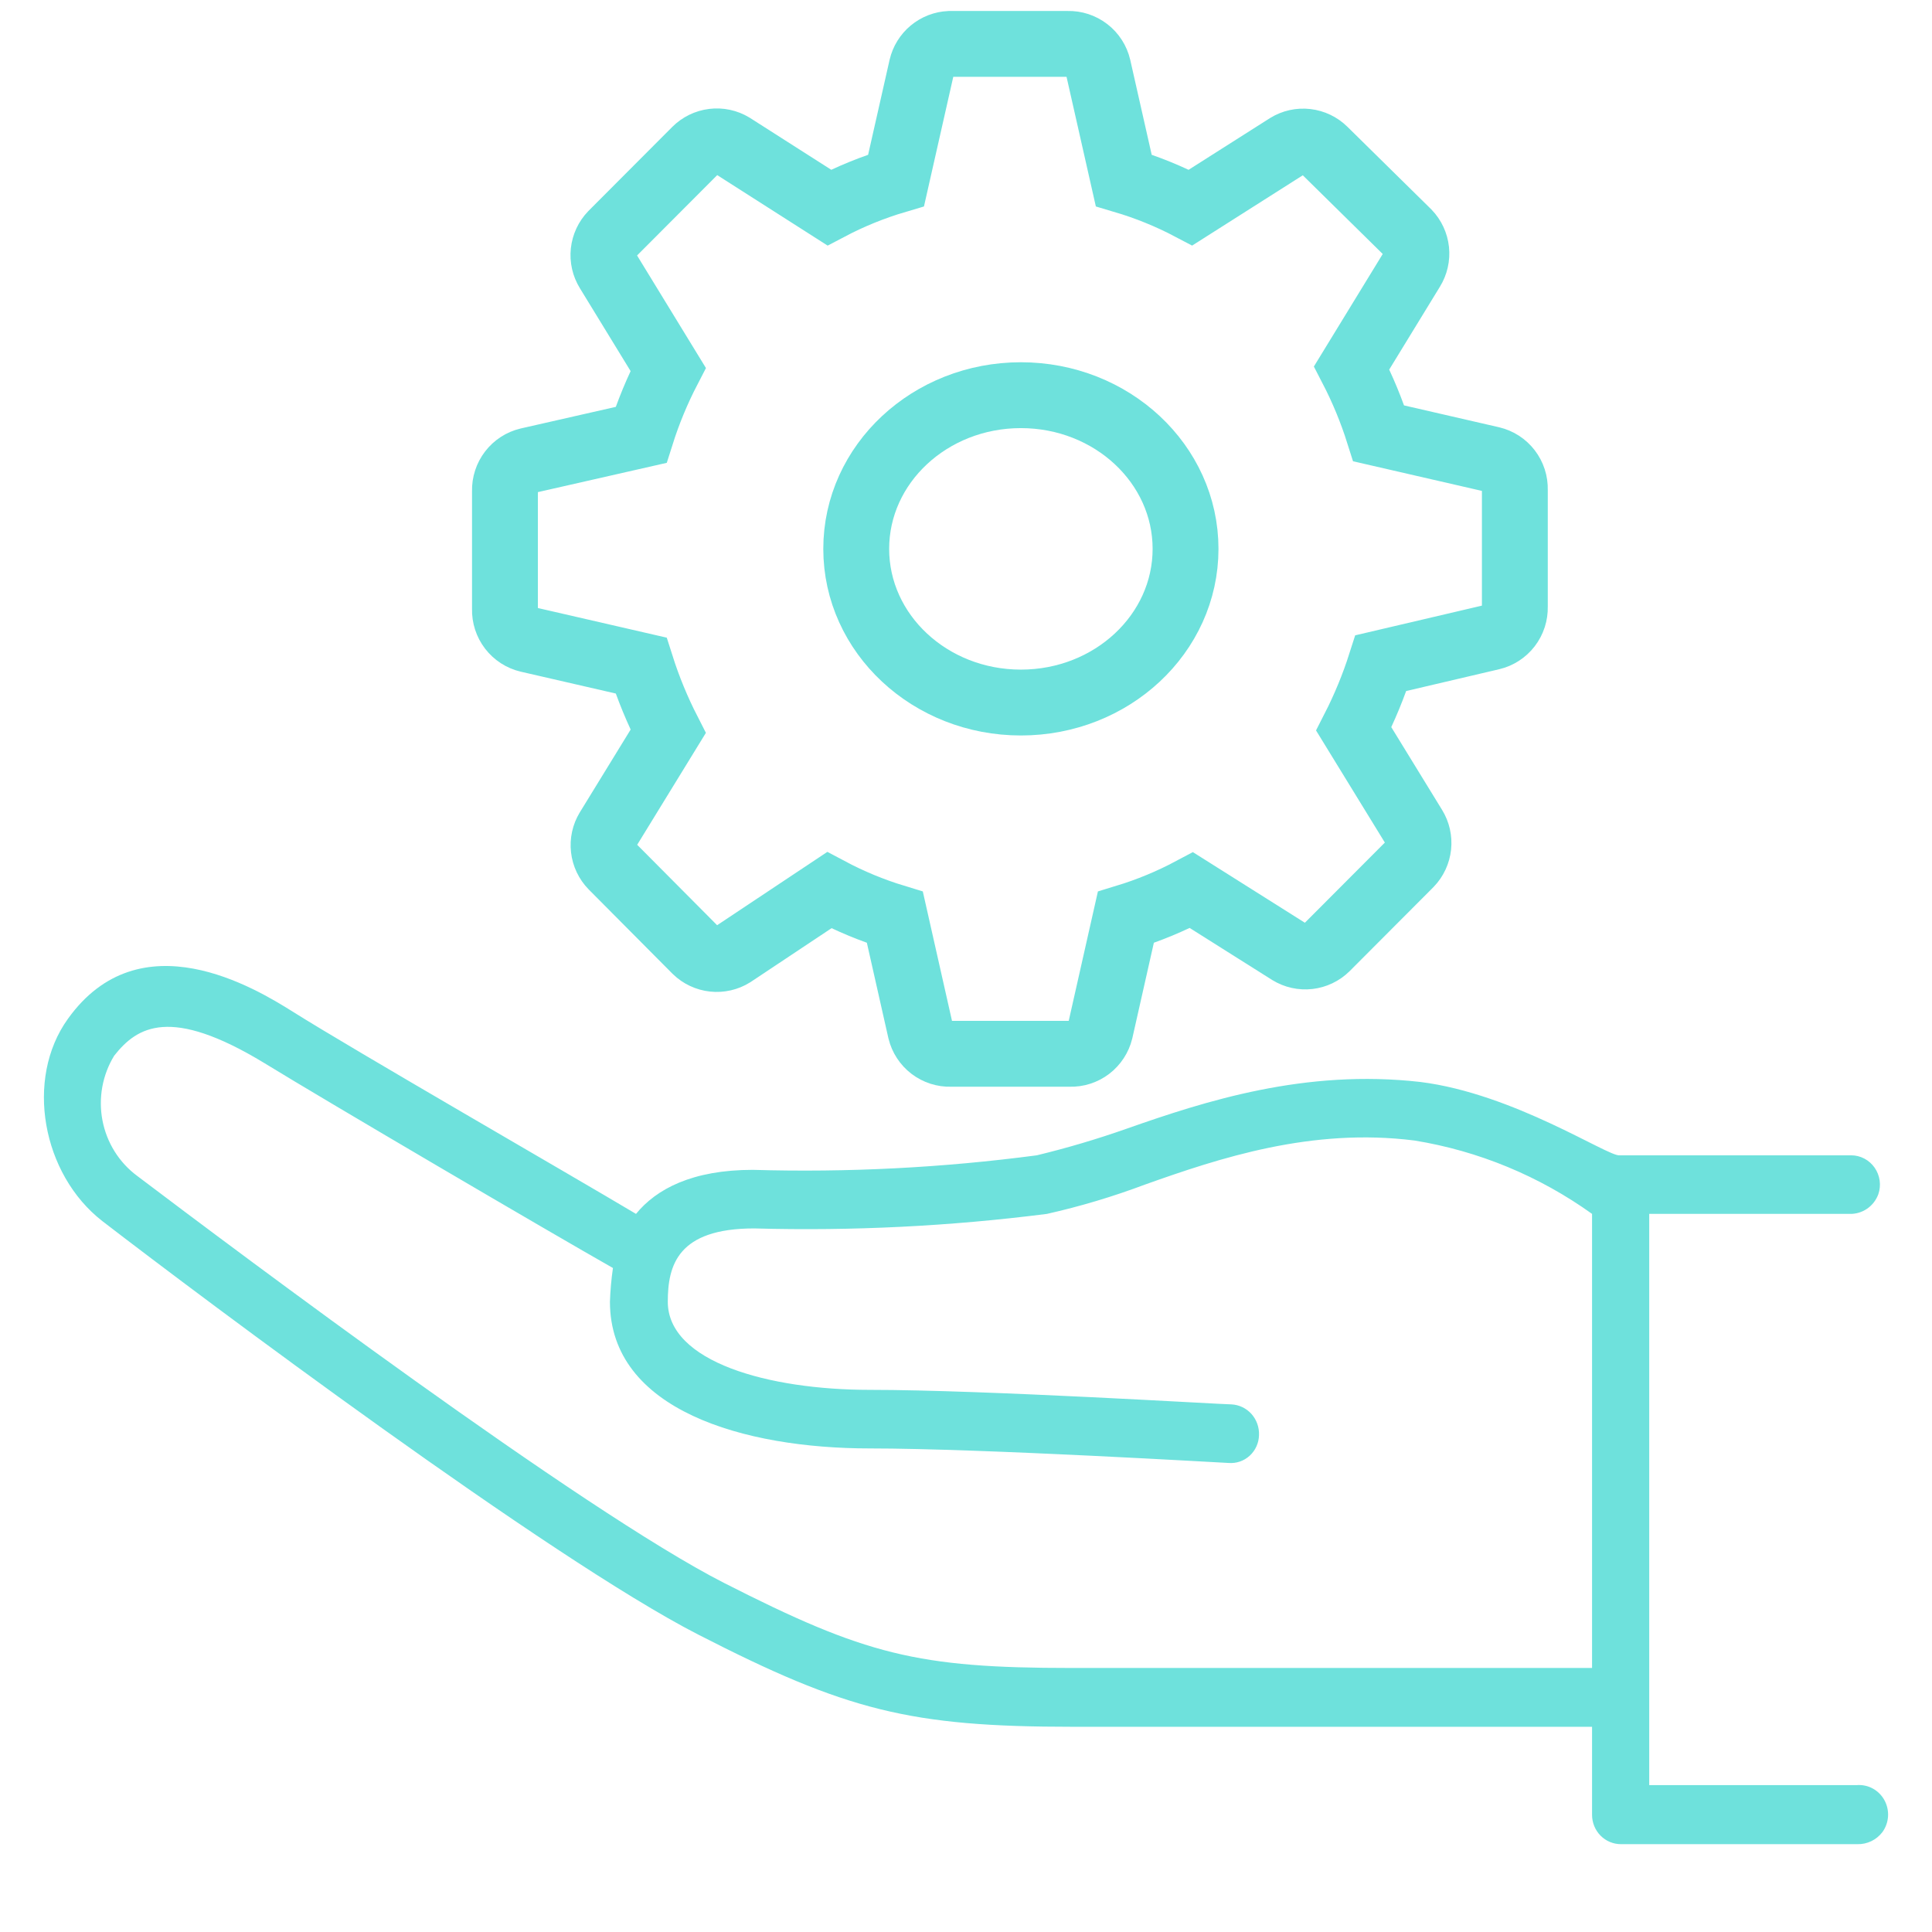
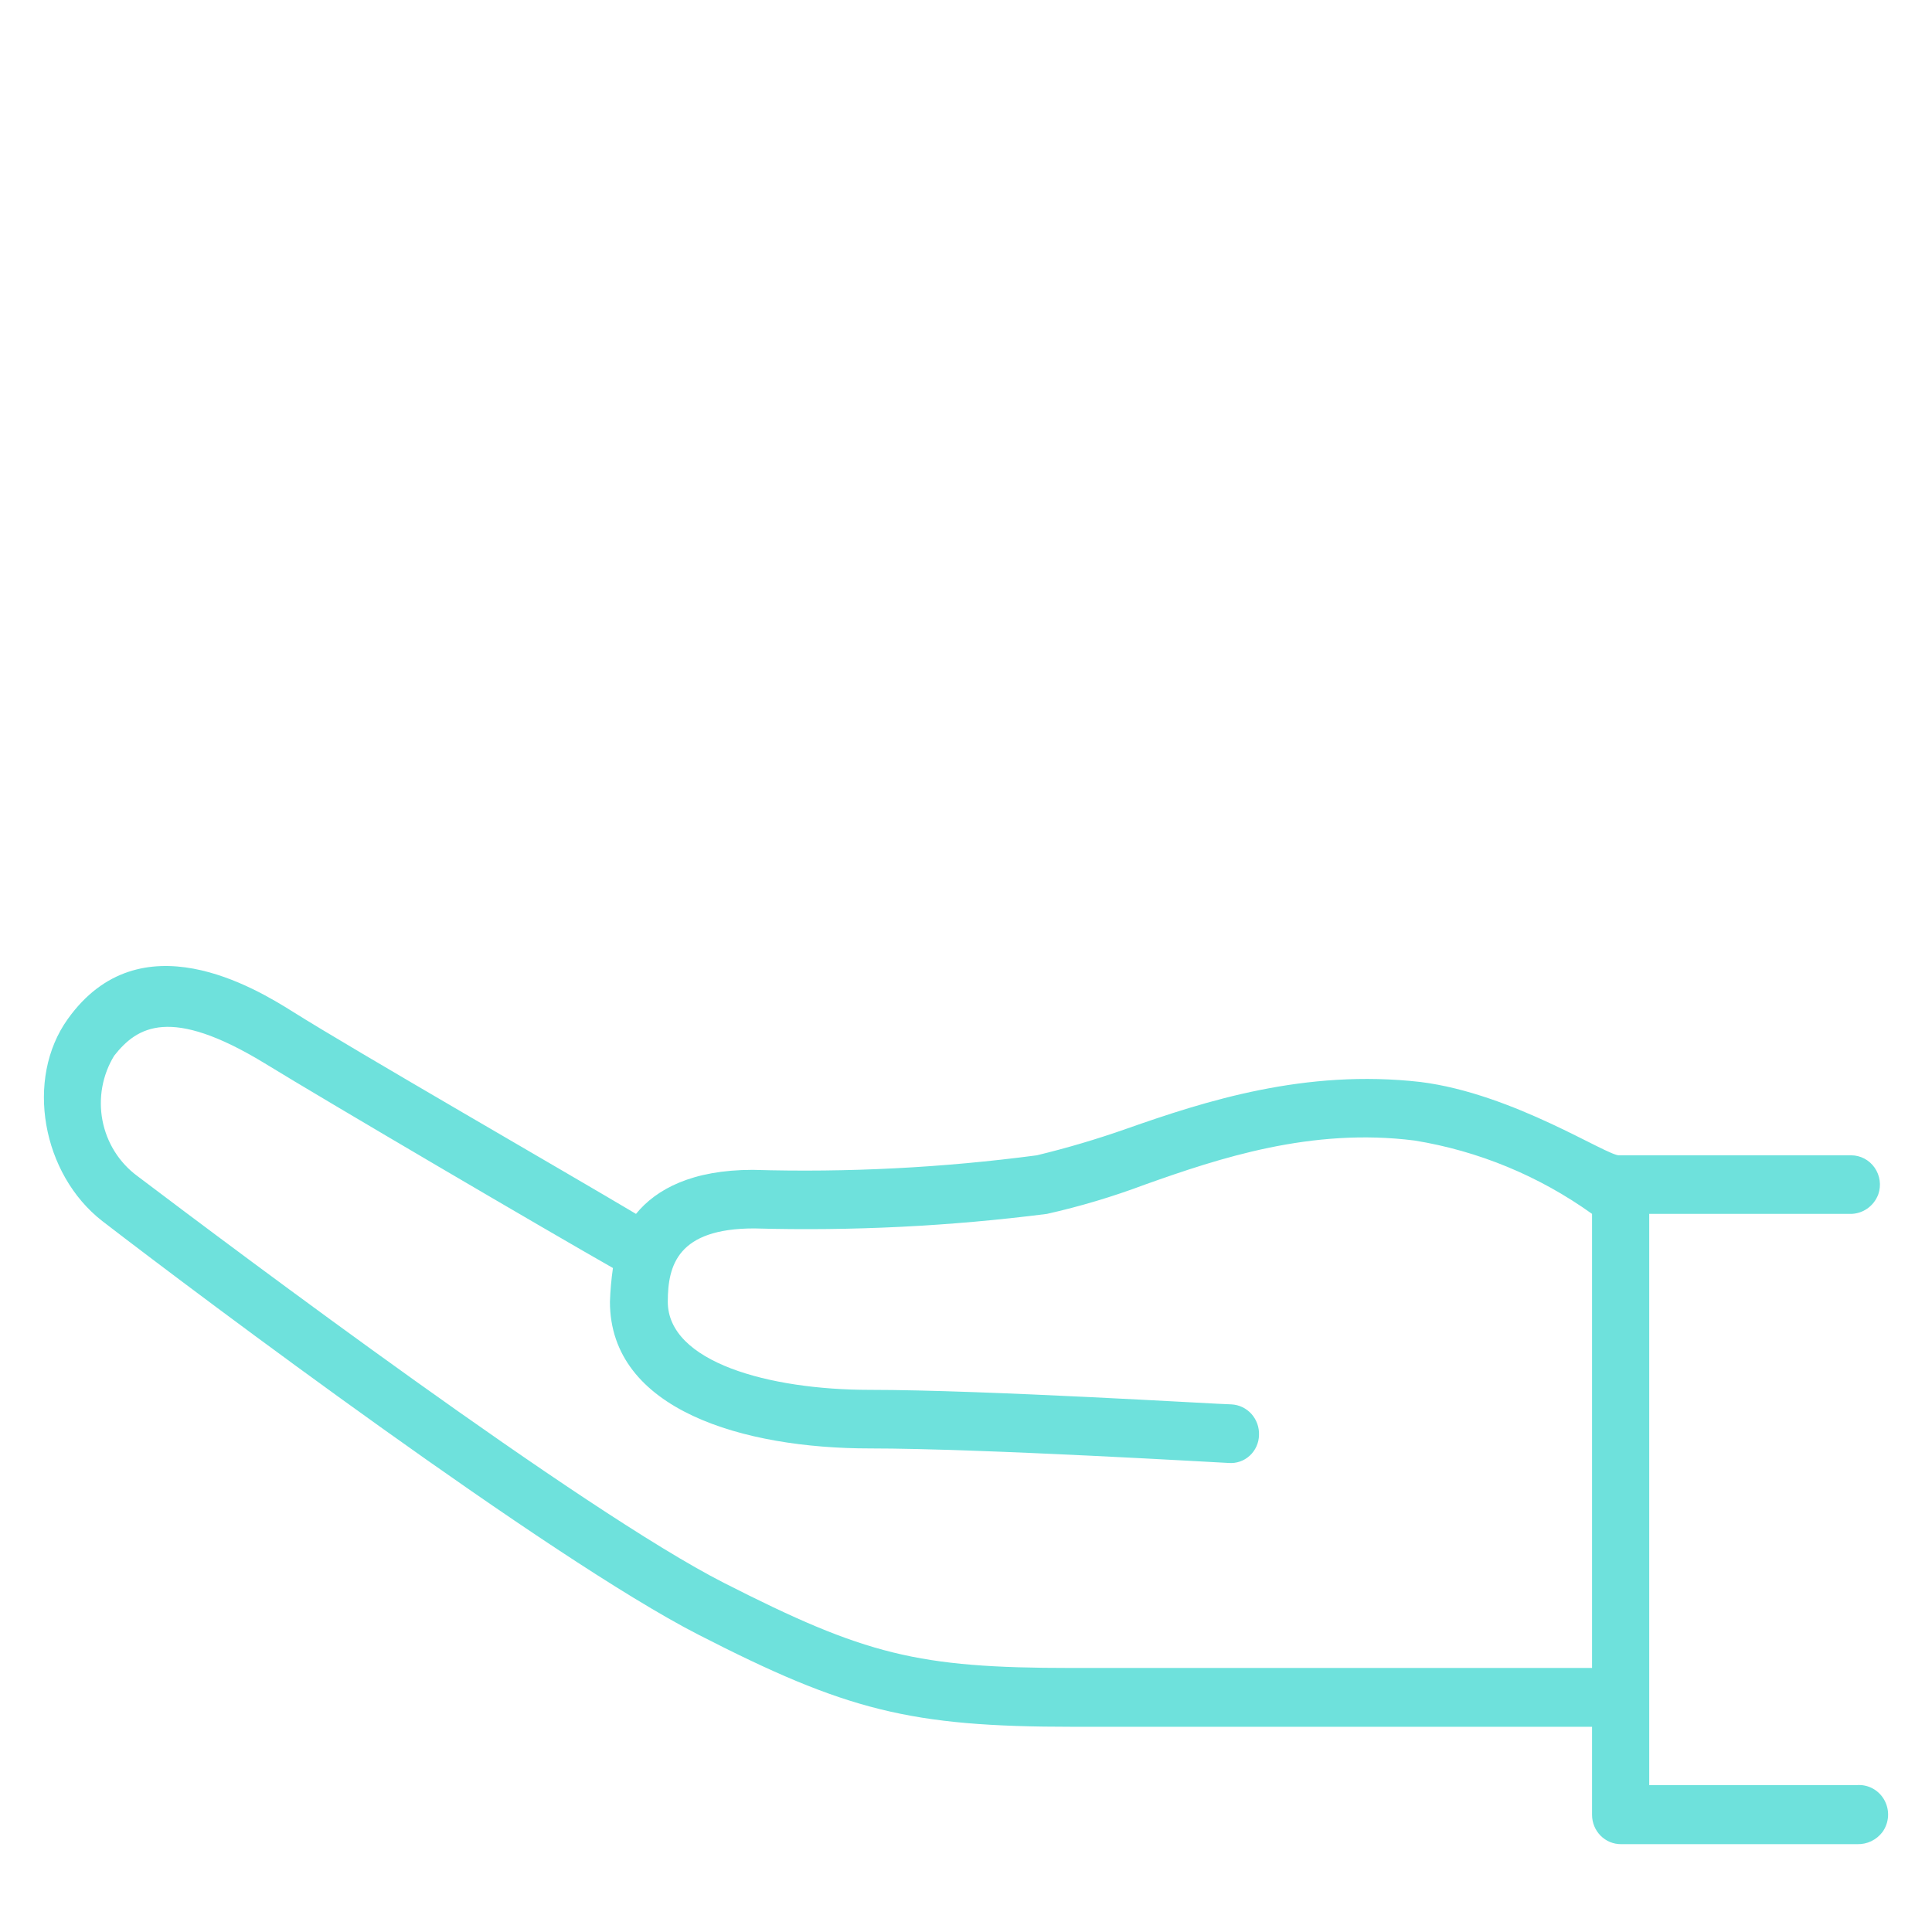
<svg xmlns="http://www.w3.org/2000/svg" width="88" height="88" viewBox="0 0 88 88" fill="none">
  <path d="M84.569 81.31H75.12V55.291H84.254C84.536 55.298 84.812 55.215 85.046 55.054C85.279 54.894 85.457 54.663 85.556 54.394C85.624 54.193 85.645 53.979 85.615 53.768C85.585 53.558 85.507 53.357 85.385 53.184C85.264 53.011 85.104 52.869 84.918 52.772C84.732 52.674 84.526 52.623 84.317 52.623H73.766C73.241 52.687 68.968 49.816 64.695 49.282C59.446 48.685 54.91 50.147 51.299 51.417C49.962 51.888 48.602 52.29 47.225 52.623C42.938 53.19 38.613 53.411 34.291 53.285C31.53 53.285 29.892 54.16 28.969 55.291C25.945 53.487 16.097 47.82 13.336 46.081C11.636 45.013 6.376 41.812 3.09 46.411C1.127 49.144 1.914 53.487 4.665 55.622C9.263 59.165 25.032 70.979 31.793 74.448C38.554 77.916 41.451 78.653 48.874 78.653H72.516V82.665C72.516 83.019 72.655 83.359 72.901 83.609C73.147 83.859 73.481 83.999 73.829 83.999H84.6C84.82 84.005 85.039 83.958 85.238 83.862C85.437 83.765 85.611 83.622 85.745 83.445C85.894 83.237 85.982 82.989 85.998 82.732C86.013 82.475 85.955 82.218 85.831 81.993C85.707 81.768 85.523 81.584 85.299 81.463C85.075 81.342 84.822 81.289 84.569 81.31V81.31ZM72.443 75.974H48.8C41.777 75.974 39.415 75.376 32.979 72.1C26.544 68.823 10.838 57.031 6.25 53.562C5.427 52.953 4.862 52.05 4.667 51.034C4.473 50.019 4.663 48.966 5.2 48.087C6.25 46.753 7.762 45.825 12.034 48.418C14.848 50.147 25.095 56.155 27.919 57.756C27.845 58.265 27.799 58.779 27.782 59.293C27.782 64.234 33.892 65.974 39.614 65.974C44.727 65.974 55.834 66.636 55.96 66.636C56.135 66.65 56.31 66.628 56.475 66.572C56.641 66.515 56.793 66.424 56.923 66.305C57.053 66.186 57.157 66.041 57.23 65.88C57.303 65.718 57.342 65.543 57.346 65.366C57.36 65.012 57.237 64.668 57.004 64.406C56.77 64.144 56.444 63.987 56.097 63.968C55.635 63.968 44.863 63.306 39.614 63.306C35.016 63.306 30.417 62.036 30.417 59.293C30.417 57.628 30.869 55.953 34.354 55.953C38.809 56.076 43.266 55.855 47.688 55.291C49.203 54.95 50.694 54.504 52.149 53.957C55.54 52.751 59.74 51.353 64.433 51.95C67.343 52.422 70.108 53.565 72.516 55.291V75.974H72.443Z" fill="#6EE1DC" />
-   <path d="M41.982 3.059L40.816 8.216C39.763 8.528 38.743 8.942 37.771 9.454L33.355 6.635C33.093 6.477 32.786 6.412 32.483 6.45C32.18 6.487 31.898 6.625 31.682 6.841L27.869 10.664C27.658 10.884 27.526 11.168 27.493 11.472C27.461 11.776 27.53 12.082 27.691 12.342L30.434 16.825C29.938 17.782 29.525 18.781 29.2 19.809L24.056 20.978C23.75 21.05 23.477 21.227 23.285 21.477C23.093 21.727 22.992 22.037 23 22.353V27.757C22.992 28.073 23.093 28.382 23.285 28.633C23.477 28.883 23.75 29.06 24.056 29.132L29.2 30.315C29.528 31.347 29.941 32.349 30.434 33.313L27.691 37.782C27.532 38.043 27.465 38.35 27.5 38.654C27.535 38.958 27.669 39.241 27.883 39.46L31.696 43.296C31.915 43.508 32.199 43.641 32.502 43.673C32.805 43.706 33.11 43.636 33.369 43.475L37.771 40.546C38.726 41.054 39.727 41.469 40.761 41.784L41.927 46.954C42.002 47.259 42.179 47.529 42.428 47.72C42.678 47.91 42.985 48.009 43.298 47.999H48.743C49.056 48.009 49.363 47.91 49.613 47.72C49.862 47.529 50.039 47.259 50.114 46.954L51.28 41.784C52.314 41.469 53.316 41.054 54.27 40.546L58.741 43.365C59.002 43.524 59.307 43.592 59.611 43.557C59.913 43.522 60.196 43.387 60.414 43.173L64.227 39.35C64.438 39.13 64.57 38.845 64.603 38.541C64.635 38.238 64.566 37.932 64.405 37.672L61.662 33.203C62.155 32.239 62.568 31.237 62.897 30.205L67.944 29.022C68.25 28.95 68.523 28.773 68.715 28.523C68.907 28.272 69.008 27.963 68.999 27.647V22.298C69.008 21.982 68.907 21.672 68.715 21.422C68.523 21.172 68.25 20.995 67.944 20.923L62.8 19.74C62.475 18.712 62.062 17.713 61.566 16.756L64.309 12.273C64.469 12.013 64.539 11.707 64.507 11.403C64.474 11.1 64.342 10.815 64.131 10.595L60.318 6.841C60.1 6.627 59.818 6.492 59.514 6.457C59.211 6.422 58.906 6.489 58.645 6.649L54.229 9.454C53.257 8.942 52.237 8.528 51.184 8.216L50.018 3.059C49.946 2.752 49.77 2.478 49.52 2.286C49.27 2.093 48.962 1.992 48.647 2H43.257C42.958 2.014 42.672 2.124 42.442 2.315C42.212 2.506 42.05 2.768 41.982 3.059V3.059Z" stroke="#6EE1DC" stroke-width="3" stroke-miterlimit="10" />
-   <path d="M46.5 32C50.642 32 54 28.866 54 25C54 21.134 50.642 18 46.5 18C42.358 18 39 21.134 39 25C39 28.866 42.358 32 46.5 32Z" stroke="#6EE1DC" stroke-width="3" stroke-miterlimit="10" />
</svg>